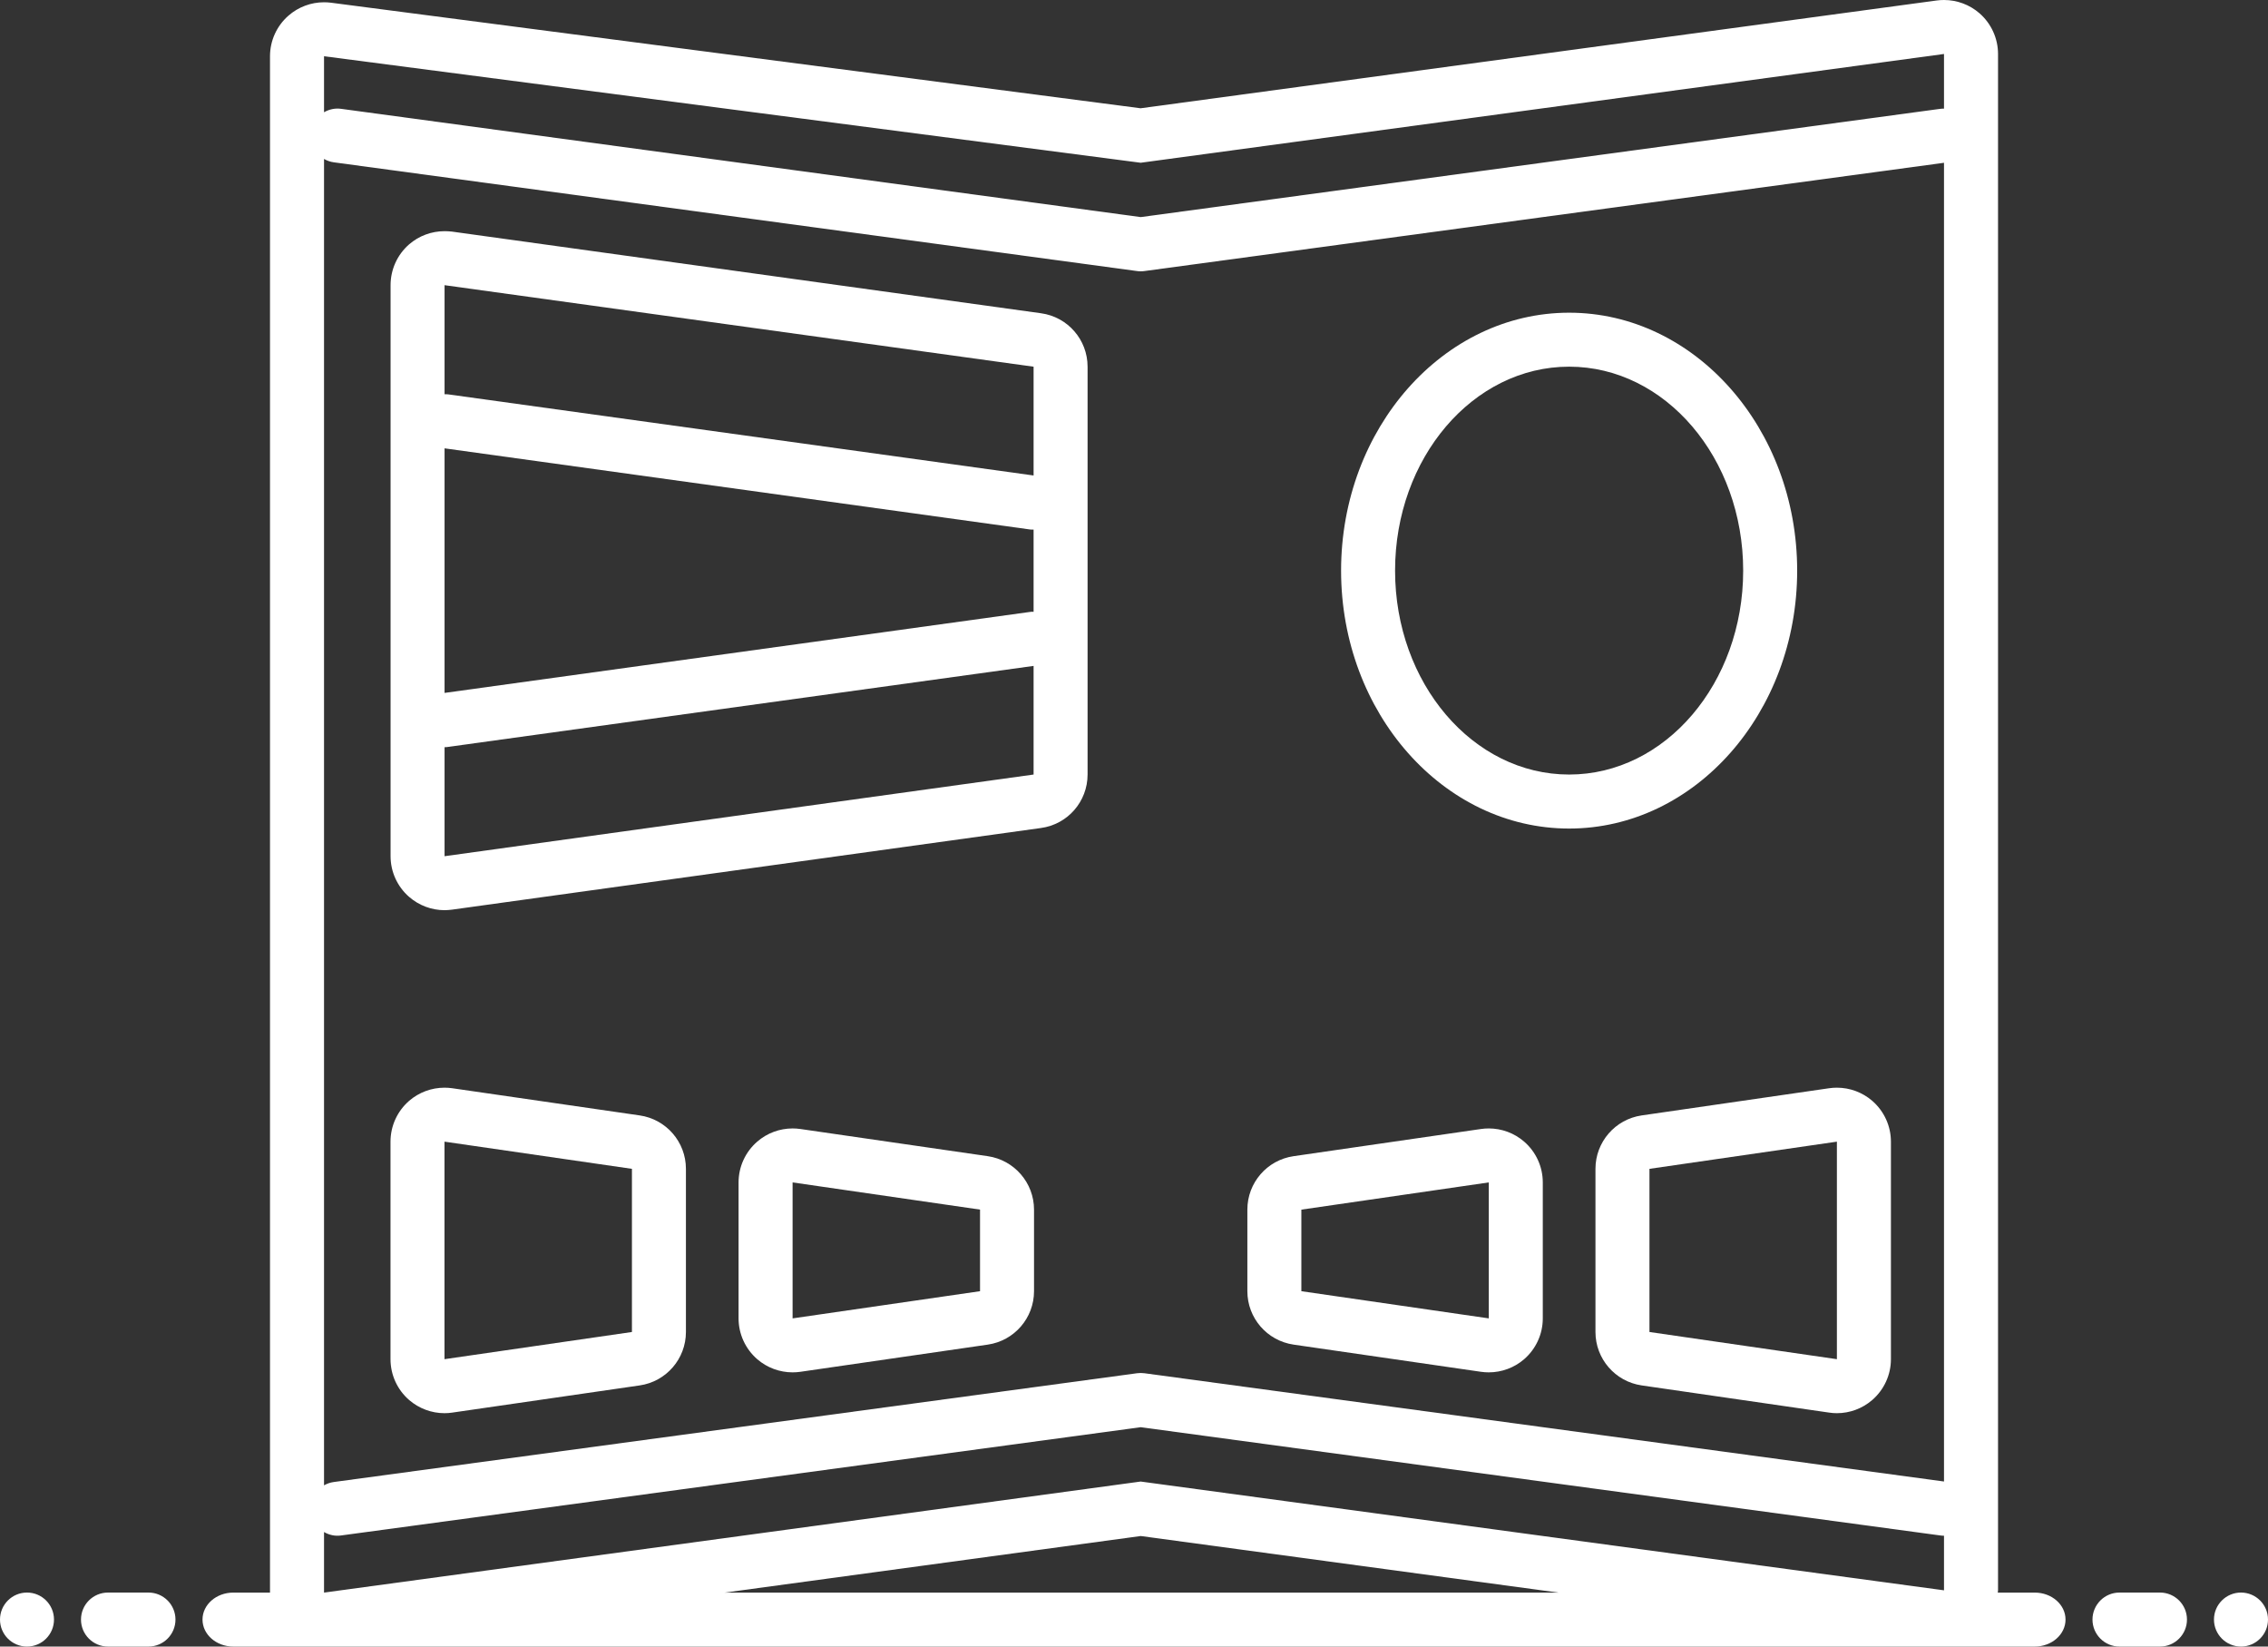
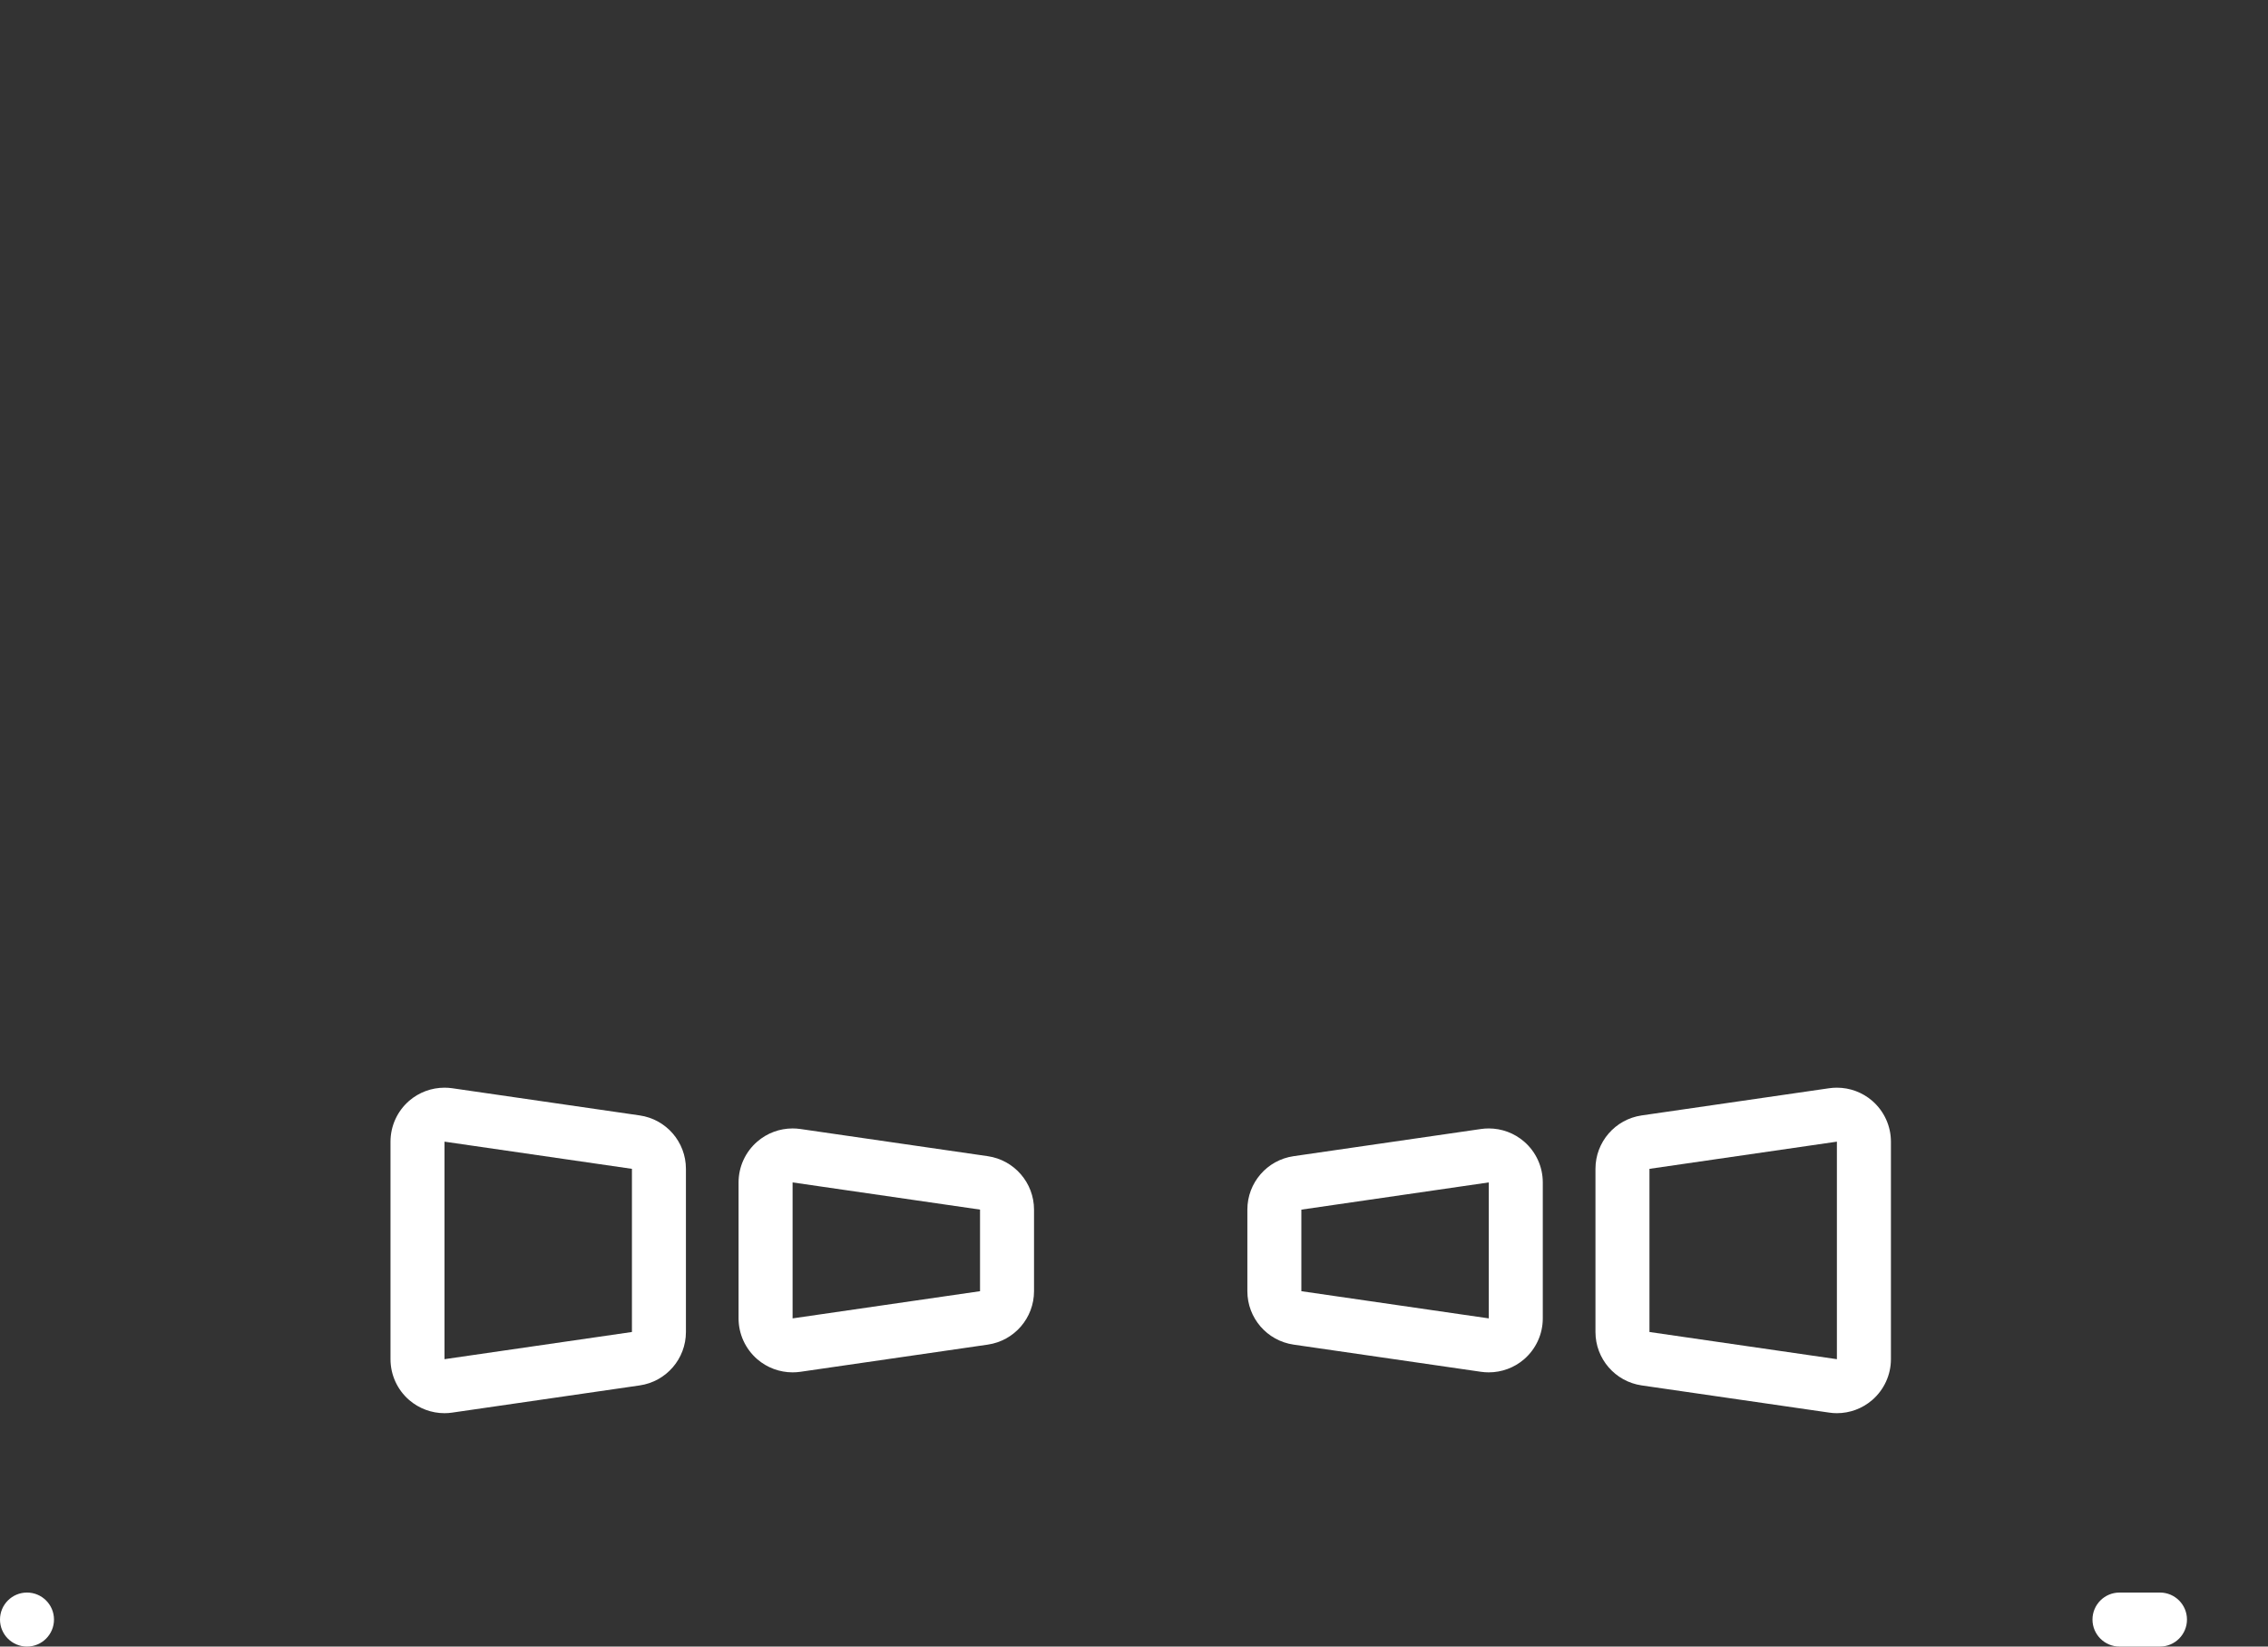
<svg xmlns="http://www.w3.org/2000/svg" width="62" height="45" viewBox="0 0 62 45" fill="none">
  <rect x="0" y="0" width="62" height="45" fill="#333333" stroke="none" />
  <g clip-path="url(#clip0_6617_20299)">
    <path d="M0.738 45C1.146 45 1.476 44.669 1.476 44.262C1.476 43.855 1.146 43.524 0.738 43.524C0.33 43.524 0 43.855 0 44.262C0 44.669 0.33 45 0.738 45Z" fill="white" />
-     <path d="M4.059 43.524H2.952C2.544 43.524 2.214 43.855 2.214 44.262C2.214 44.669 2.544 45 2.952 45H4.059C4.467 45 4.797 44.669 4.797 44.262C4.797 43.855 4.467 43.524 4.059 43.524Z" fill="white" />
    <path d="M17.487 30.484L12.363 29.741C12.292 29.731 12.222 29.726 12.151 29.726C11.799 29.726 11.455 29.852 11.185 30.085C10.861 30.366 10.675 30.773 10.675 31.201V37.146C10.675 37.574 10.861 37.982 11.185 38.262C11.455 38.495 11.799 38.622 12.151 38.622C12.222 38.622 12.292 38.617 12.363 38.606L17.487 37.863C18.213 37.758 18.751 37.136 18.751 36.403V31.944C18.751 31.211 18.213 30.589 17.487 30.484V30.484ZM17.275 36.403L12.151 37.146V31.201L17.275 31.944V36.403V36.403Z" fill="white" />
    <path d="M27.003 31.598L21.879 30.855C21.808 30.845 21.737 30.84 21.667 30.84C21.314 30.84 20.971 30.966 20.701 31.2C20.377 31.48 20.19 31.887 20.19 32.315V36.031C20.19 36.459 20.377 36.866 20.701 37.147C20.971 37.38 21.314 37.506 21.667 37.506C21.737 37.506 21.808 37.501 21.879 37.491L27.003 36.748C27.728 36.643 28.267 36.021 28.267 35.288V33.059C28.267 32.326 27.728 31.704 27.003 31.598V31.598ZM26.791 35.288L21.667 36.031V32.315L26.791 33.058V35.288V35.288Z" fill="white" />
-     <path d="M43.615 31.944V36.403C43.615 37.136 44.154 37.758 44.879 37.863L50.004 38.606C50.074 38.617 50.145 38.622 50.215 38.622C50.568 38.622 50.911 38.495 51.181 38.262C51.505 37.981 51.692 37.574 51.692 37.146V31.201C51.692 30.773 51.505 30.366 51.181 30.085C50.911 29.852 50.568 29.726 50.215 29.726C50.145 29.726 50.074 29.731 50.004 29.741L44.879 30.484C44.154 30.589 43.615 31.211 43.615 31.944V31.944ZM45.091 31.944L50.215 31.201V37.146L45.091 36.403V31.944V31.944Z" fill="white" />
+     <path d="M43.615 31.944V36.403C43.615 37.136 44.154 37.758 44.879 37.863L50.004 38.606C50.074 38.617 50.145 38.622 50.215 38.622C50.568 38.622 50.911 38.495 51.181 38.262C51.505 37.981 51.692 37.574 51.692 37.146V31.201C51.692 30.773 51.505 30.366 51.181 30.085C50.911 29.852 50.568 29.726 50.215 29.726C50.145 29.726 50.074 29.731 50.004 29.741L44.879 30.484C44.154 30.589 43.615 31.211 43.615 31.944V31.944ZM45.091 31.944L50.215 31.201V37.146L45.091 36.403V31.944Z" fill="white" />
    <path d="M35.363 36.748L40.487 37.491C40.557 37.501 40.628 37.506 40.699 37.506C41.051 37.506 41.395 37.38 41.665 37.147C41.989 36.866 42.175 36.459 42.175 36.031V32.315C42.175 31.887 41.989 31.48 41.665 31.2C41.395 30.966 41.051 30.84 40.699 30.84C40.628 30.84 40.557 30.845 40.487 30.855L35.363 31.598C34.637 31.703 34.099 32.325 34.099 33.058V35.288C34.099 36.021 34.637 36.642 35.363 36.748V36.748ZM35.575 33.059L40.699 32.315V36.031L35.575 35.288V33.059V33.059Z" fill="white" />
-     <path d="M42.895 22.644C46.333 22.644 49.129 19.482 49.129 15.595C49.129 11.708 46.333 8.546 42.895 8.546C39.458 8.546 36.661 11.708 36.661 15.595C36.661 19.482 39.458 22.644 42.895 22.644ZM42.895 10.021C45.523 10.021 47.653 12.517 47.653 15.595C47.653 18.673 45.523 21.168 42.895 21.168C40.267 21.168 38.137 18.673 38.137 15.595C38.137 12.517 40.267 10.021 42.895 10.021Z" fill="white" />
    <path d="M59.047 43.524H57.94C57.533 43.524 57.202 43.855 57.202 44.262C57.202 44.669 57.533 45 57.94 45H59.047C59.455 45 59.785 44.669 59.785 44.262C59.785 43.855 59.455 43.524 59.047 43.524Z" fill="white" />
-     <path d="M61.261 45C61.669 45 62 44.669 62 44.262C62 43.855 61.669 43.524 61.261 43.524C60.854 43.524 60.523 43.855 60.523 44.262C60.523 44.669 60.854 45 61.261 45Z" fill="white" />
-     <path d="M55.624 43.525H54.613C54.614 43.504 54.62 43.484 54.62 43.463V1.475C54.62 1.05 54.435 0.645 54.115 0.364C53.844 0.128 53.498 0 53.144 0C53.078 0 53.011 0.004 52.945 0.013L31.18 2.959L9.049 0.074C8.985 0.066 8.921 0.062 8.858 0.062C8.501 0.062 8.155 0.191 7.884 0.429C7.564 0.709 7.381 1.113 7.381 1.537V43.525H6.377C5.913 43.525 5.536 43.855 5.536 44.262C5.536 44.67 5.913 45 6.377 45H55.624C56.088 45 56.465 44.67 56.465 44.262C56.465 43.855 56.088 43.525 55.624 43.525H55.624ZM19.813 43.525L31.184 41.979L42.602 43.525H19.813H19.813ZM53.143 43.463L31.183 40.49L8.858 43.525V41.87C8.994 41.949 9.156 41.988 9.323 41.964L31.183 39.005L53.044 41.964C53.077 41.969 53.11 41.971 53.143 41.971V43.463ZM53.143 40.489L31.283 37.53C31.217 37.521 31.15 37.521 31.084 37.53L9.125 40.503C9.027 40.516 8.938 40.548 8.858 40.594V4.344C8.938 4.39 9.027 4.423 9.125 4.436L31.084 7.408C31.117 7.413 31.15 7.415 31.183 7.415C31.217 7.415 31.25 7.413 31.283 7.408L53.143 4.449V40.489ZM53.143 2.97C53.11 2.97 53.078 2.969 53.044 2.974L31.183 5.933L9.323 2.974C9.155 2.951 8.994 2.989 8.858 3.068V1.537L31.183 4.448L53.143 1.475V2.97Z" fill="white" />
-     <path d="M28.457 8.561L12.352 6.329C12.286 6.322 12.219 6.318 12.153 6.318C11.799 6.318 11.452 6.444 11.182 6.68C10.861 6.96 10.677 7.366 10.677 7.794V23.4C10.677 23.824 10.861 24.23 11.182 24.51C11.452 24.746 11.799 24.875 12.153 24.875C12.219 24.875 12.286 24.868 12.352 24.861L28.457 22.629C29.188 22.529 29.731 21.906 29.731 21.168V10.022C29.731 9.284 29.188 8.661 28.457 8.561ZM28.255 21.168L12.153 23.4V20.42C12.186 20.42 12.219 20.42 12.253 20.412L28.255 18.199V21.168ZM28.255 16.72C28.221 16.72 28.188 16.716 28.155 16.724L12.153 18.937V12.253L28.155 14.47C28.188 14.474 28.221 14.474 28.255 14.474V16.72ZM28.255 12.995L12.253 10.778C12.219 10.774 12.186 10.774 12.153 10.774V7.794L28.255 10.022V12.995Z" fill="white" />
  </g>
  <defs>
    <clipPath id="clip0_6617_20299">
      <rect width="62" height="45" fill="white" />
    </clipPath>
  </defs>
</svg>